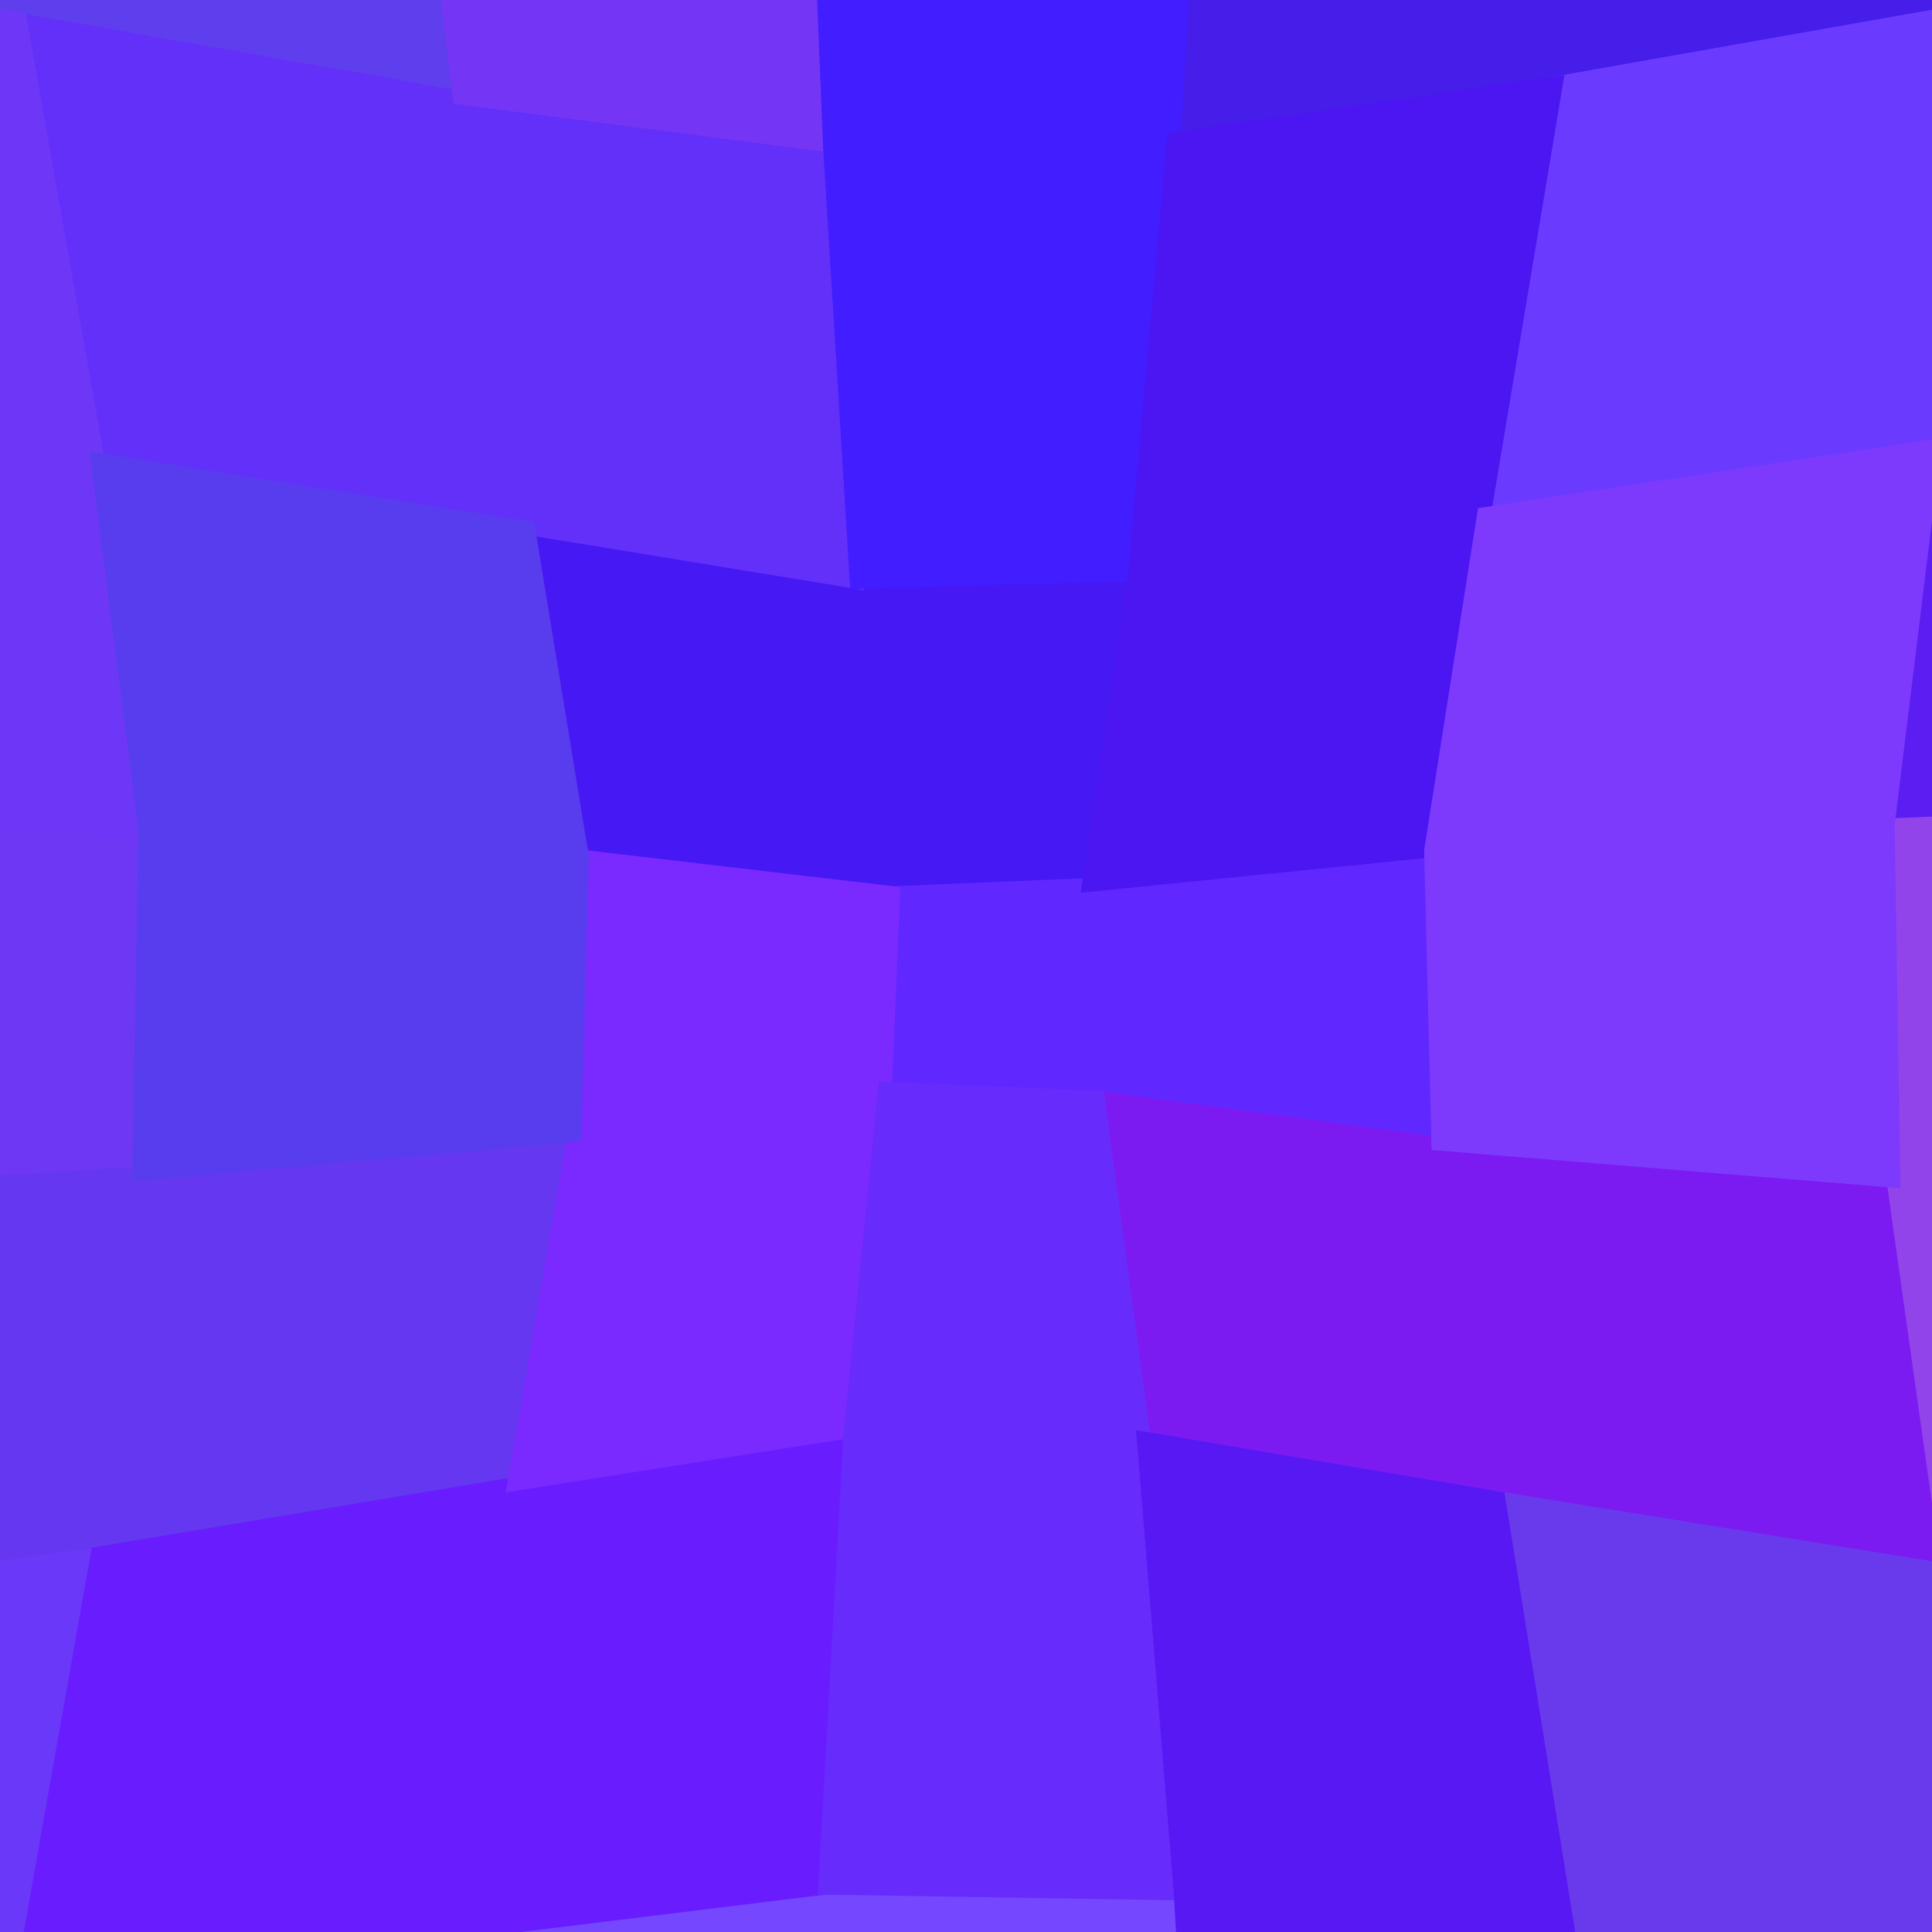
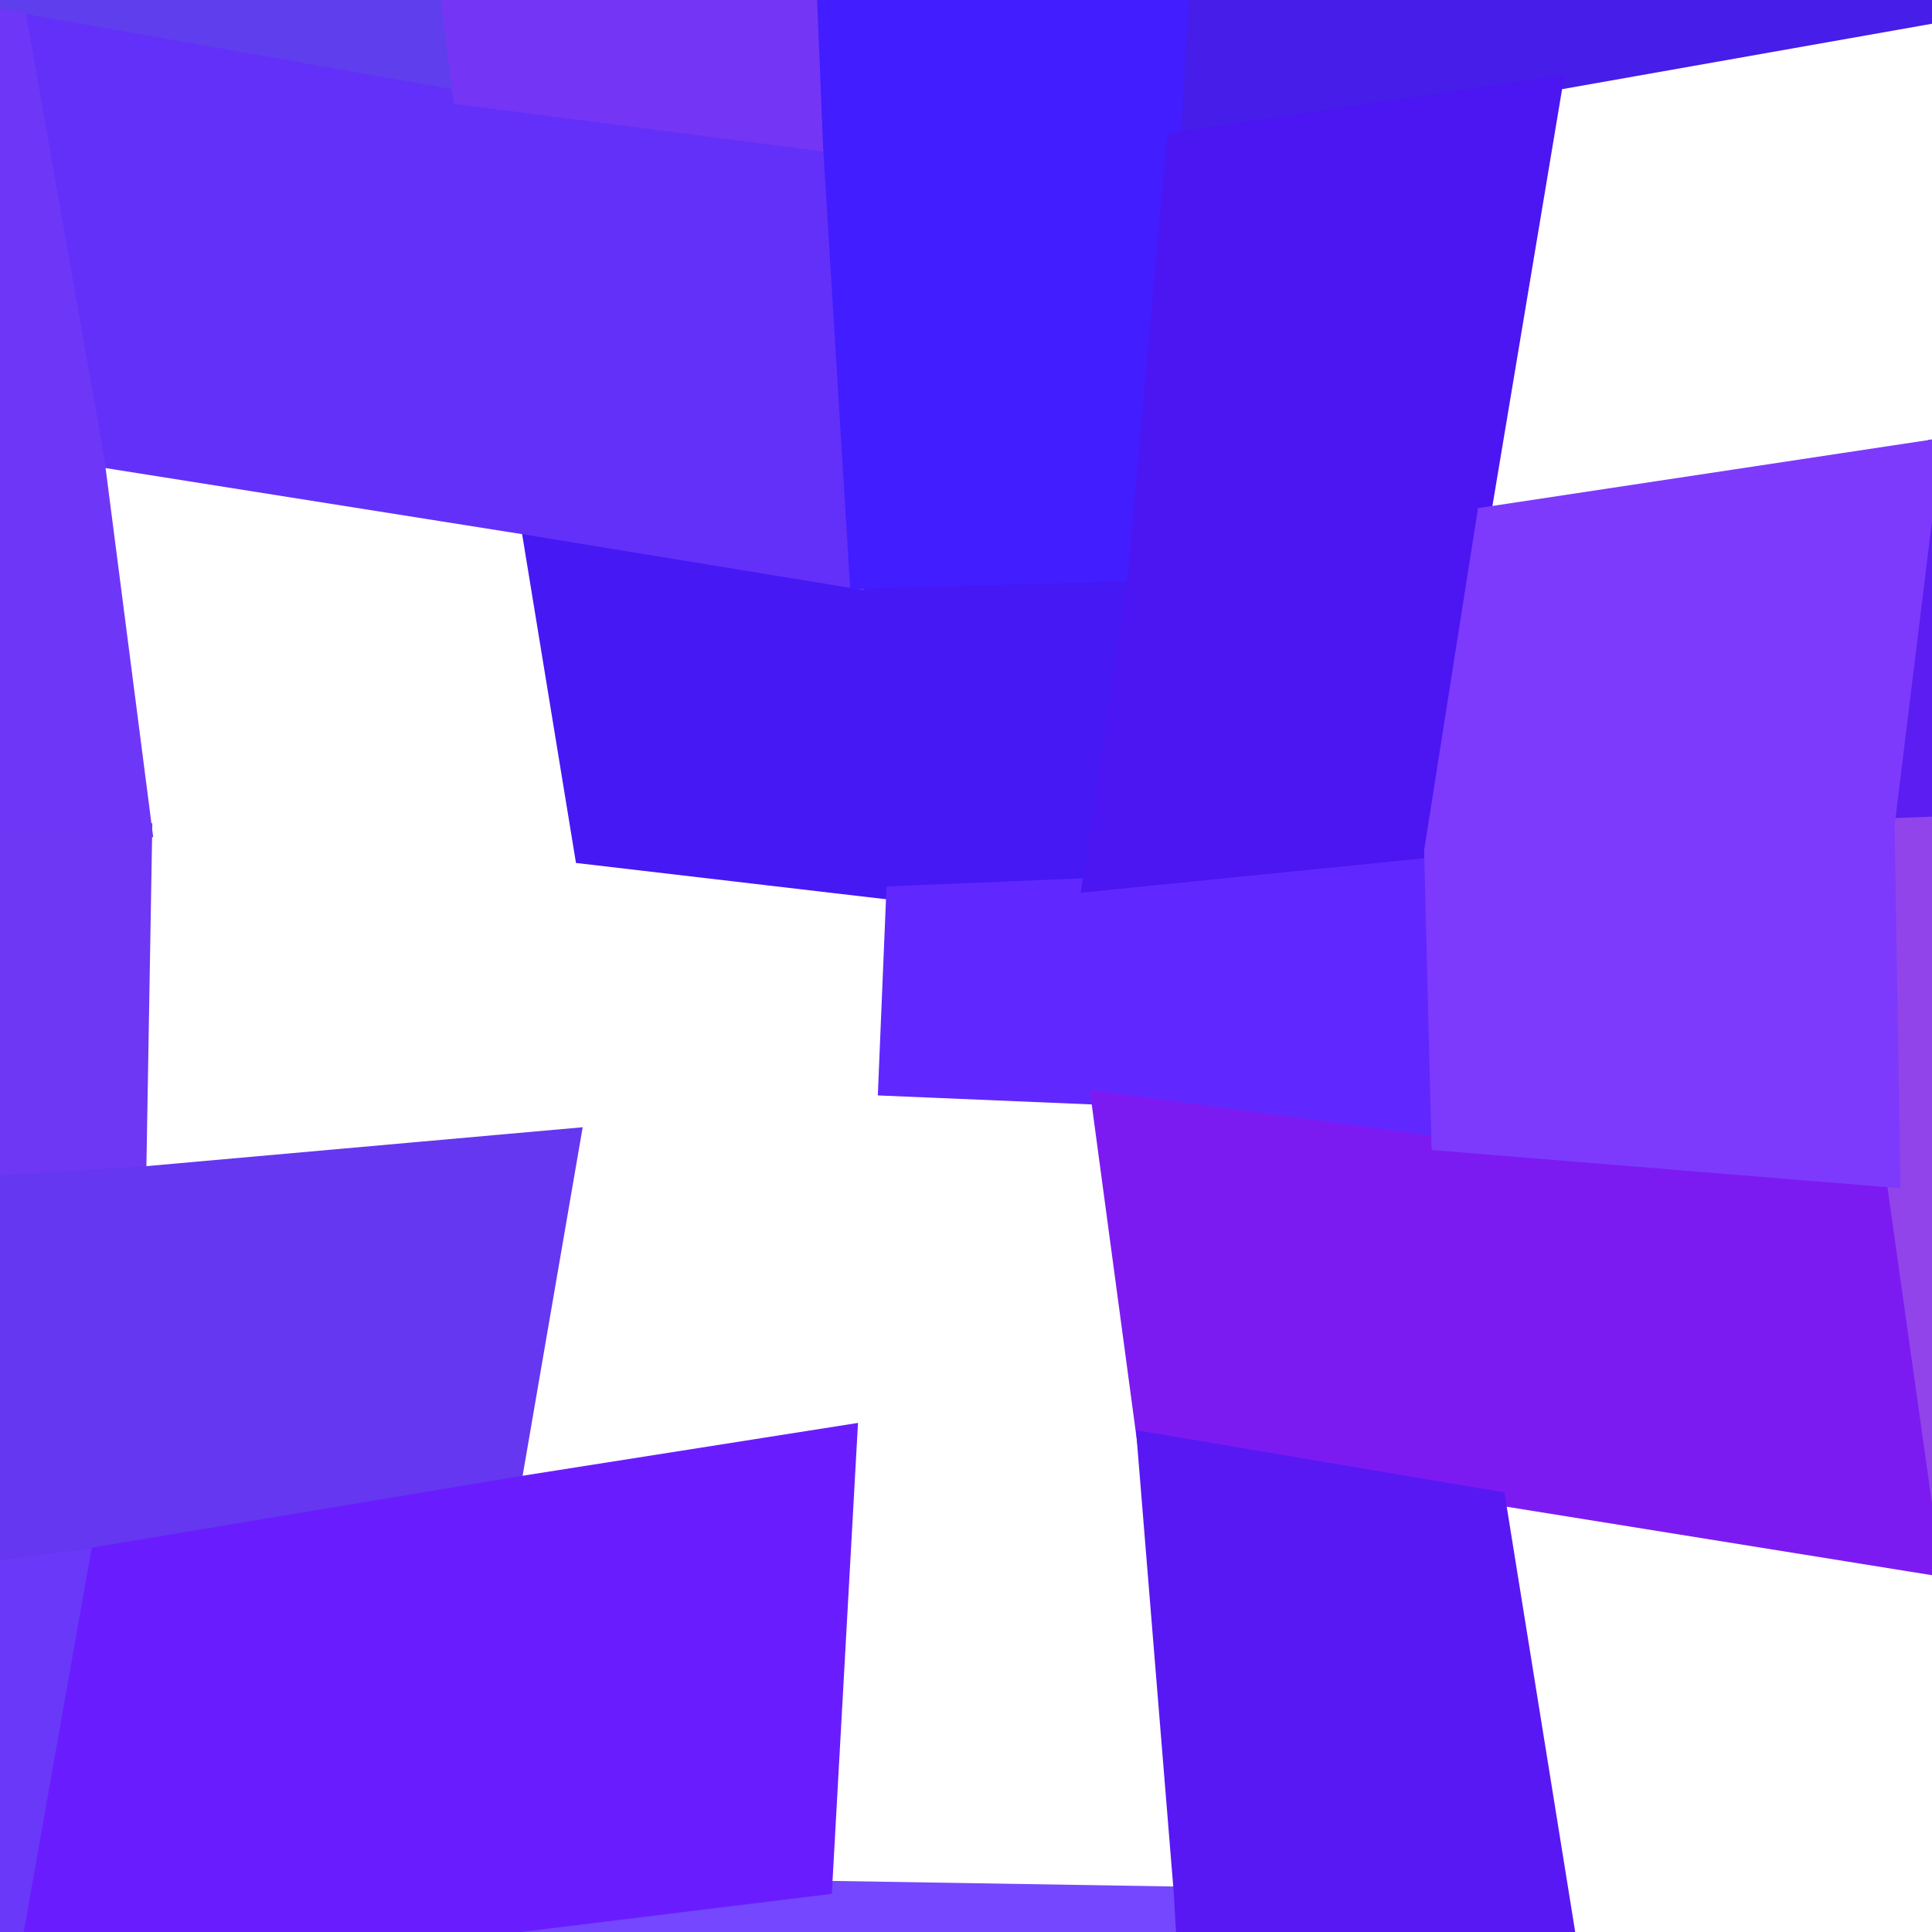
<svg xmlns="http://www.w3.org/2000/svg" width="140" height="140">
  <path d="M38.27 38.27 L38.27 38.27 L62.08 42.17 L82.24 41.62 L78.90 64.13 L64.72 64.72 L42.17 62.08 Z" fill="#4618f4" stroke="#4618f4" />
  <path d="M32.33 140.16 L32.33 140.16 L59.80 136.79 L85.56 137.21 L87.78 176.33 L58.31 175.98 L27.75 178.91 Z" fill="#7547ff" stroke="#7547ff" />
  <path d="M140.16 32.33 L140.16 32.33 L178.91 27.75 L222.78 23.61 L220.17 57.03 L175.98 58.31 L136.79 59.80 Z" fill="#5b1df1" stroke="#5b1df1" />
  <path d="M-70.74 57.28 L-70.74 57.28 L-27.51 58.59 L10.53 60.14 L10.10 85.05 L-27.87 87.36 L-71.05 89.33 Z" fill="#6d37f4" stroke="#6d37f4" />
  <path d="M64.72 64.72 L64.72 64.72 L78.90 64.13 L103.70 61.64 L104.23 82.87 L79.55 79.55 L64.13 78.90 Z" fill="#6028ff" stroke="#6028ff" />
  <path d="M-42.73 -42.73 L-42.73 -42.73 L-4.79 -35.98 L28.65 -30.52 L33.32 7.07 L1.45 1.45 L-35.98 -4.79 Z" fill="#5f3eee" stroke="#5f3eee" />
  <path d="M-27.87 87.36 L-27.87 87.36 L10.10 85.05 L41.62 82.24 L37.26 107.54 L6.03 112.76 L-31.48 117.87 Z" fill="#6537f0" stroke="#6537f0" />
  <path d="M87.36 -27.87 L87.36 -27.87 L117.87 -31.48 L152.19 -37.29 L145.78 0.19 L112.76 6.03 L85.05 10.10 Z" fill="#461de9" stroke="#461de9" />
  <path d="M79.55 79.55 L79.55 79.55 L104.23 82.87 L137.21 85.56 L141.19 113.83 L108.58 108.58 L82.87 104.23 Z" fill="#7c1bf1" stroke="#7c1bf1" />
  <path d="M1.45 1.45 L1.45 1.45 L33.32 7.07 L60.14 10.53 L62.08 42.17 L38.27 38.27 L7.07 33.32 Z" fill="#6330f9" stroke="#6330f9" />
  <path d="M6.03 112.76 L6.03 112.76 L37.26 107.54 L61.64 103.70 L59.80 136.79 L32.33 140.16 L0.19 145.78 Z" fill="#691dff" stroke="#691dff" />
-   <path d="M112.76 6.03 L112.76 6.03 L145.78 0.19 L184.31 -6.07 L178.91 27.75 L140.16 32.33 L107.54 37.26 Z" fill="#6a3bff" stroke="#6a3bff" />
-   <path d="M108.58 108.58 L108.58 108.58 L141.19 113.83 L179.86 118.87 L185.62 153.52 L147.06 147.06 L113.83 141.19 Z" fill="#693aec" stroke="#693aec" />
  <path d="M24.43 -73.41 L24.43 -73.41 L57.28 -70.74 L58.59 -27.51 L60.14 10.53 L33.32 7.07 L28.65 -30.52 Z" fill="#7436f4" stroke="#7436f4" />
-   <path d="M42.17 62.08 L42.17 62.08 L64.72 64.72 L64.13 78.90 L61.64 103.70 L37.26 107.54 L41.62 82.24 Z" fill="#7a2aff" stroke="#7a2aff" />
  <path d="M136.79 59.80 L136.79 59.80 L175.98 58.31 L176.33 87.78 L179.86 118.87 L141.19 113.83 L137.21 85.56 Z" fill="#9044ea" stroke="#9044ea" />
  <path d="M58.59 -27.51 L58.59 -27.51 L87.36 -27.87 L85.05 10.10 L82.24 41.62 L62.08 42.17 L60.14 10.53 Z" fill="#411dff" stroke="#411dff" />
-   <path d="M64.13 78.90 L64.13 78.90 L79.55 79.55 L82.87 104.23 L85.56 137.21 L59.80 136.79 L61.64 103.70 Z" fill="#672cfb" stroke="#672cfb" />
-   <path d="M-35.98 -4.79 L-35.98 -4.79 L1.45 1.45 L7.07 33.32 L10.53 60.14 L-27.51 58.59 L-30.52 28.65 Z" fill="#6e37f8" stroke="#6e37f8" />
+   <path d="M-35.98 -4.79 L1.45 1.45 L7.07 33.32 L10.53 60.14 L-27.51 58.59 L-30.52 28.65 Z" fill="#6e37f8" stroke="#6e37f8" />
  <path d="M-31.48 117.87 L-31.48 117.87 L6.03 112.76 L0.19 145.78 L-6.07 184.31 L-44.19 191.08 L-37.29 152.19 Z" fill="#6a38f8" stroke="#6a38f8" />
  <path d="M85.05 10.10 L85.05 10.10 L112.76 6.03 L107.54 37.26 L103.70 61.64 L78.90 64.13 L82.24 41.62 Z" fill="#4b16f1" stroke="#4b16f1" />
  <path d="M82.87 104.23 L82.87 104.23 L108.58 108.58 L113.83 141.19 L118.87 179.86 L87.78 176.33 L85.56 137.21 Z" fill="#5818f3" stroke="#5818f3" />
-   <path d="M7.07 33.32 L7.07 33.32 L38.27 38.27 L42.17 62.08 L41.62 82.24 L10.10 85.05 L10.53 60.14 Z" fill="#573dee" stroke="#573dee" />
  <path d="M107.54 37.26 L107.54 37.26 L140.16 32.33 L136.79 59.80 L137.21 85.56 L104.23 82.87 L103.70 61.64 Z" fill="#7d3afd" stroke="#7d3afd" />
</svg>